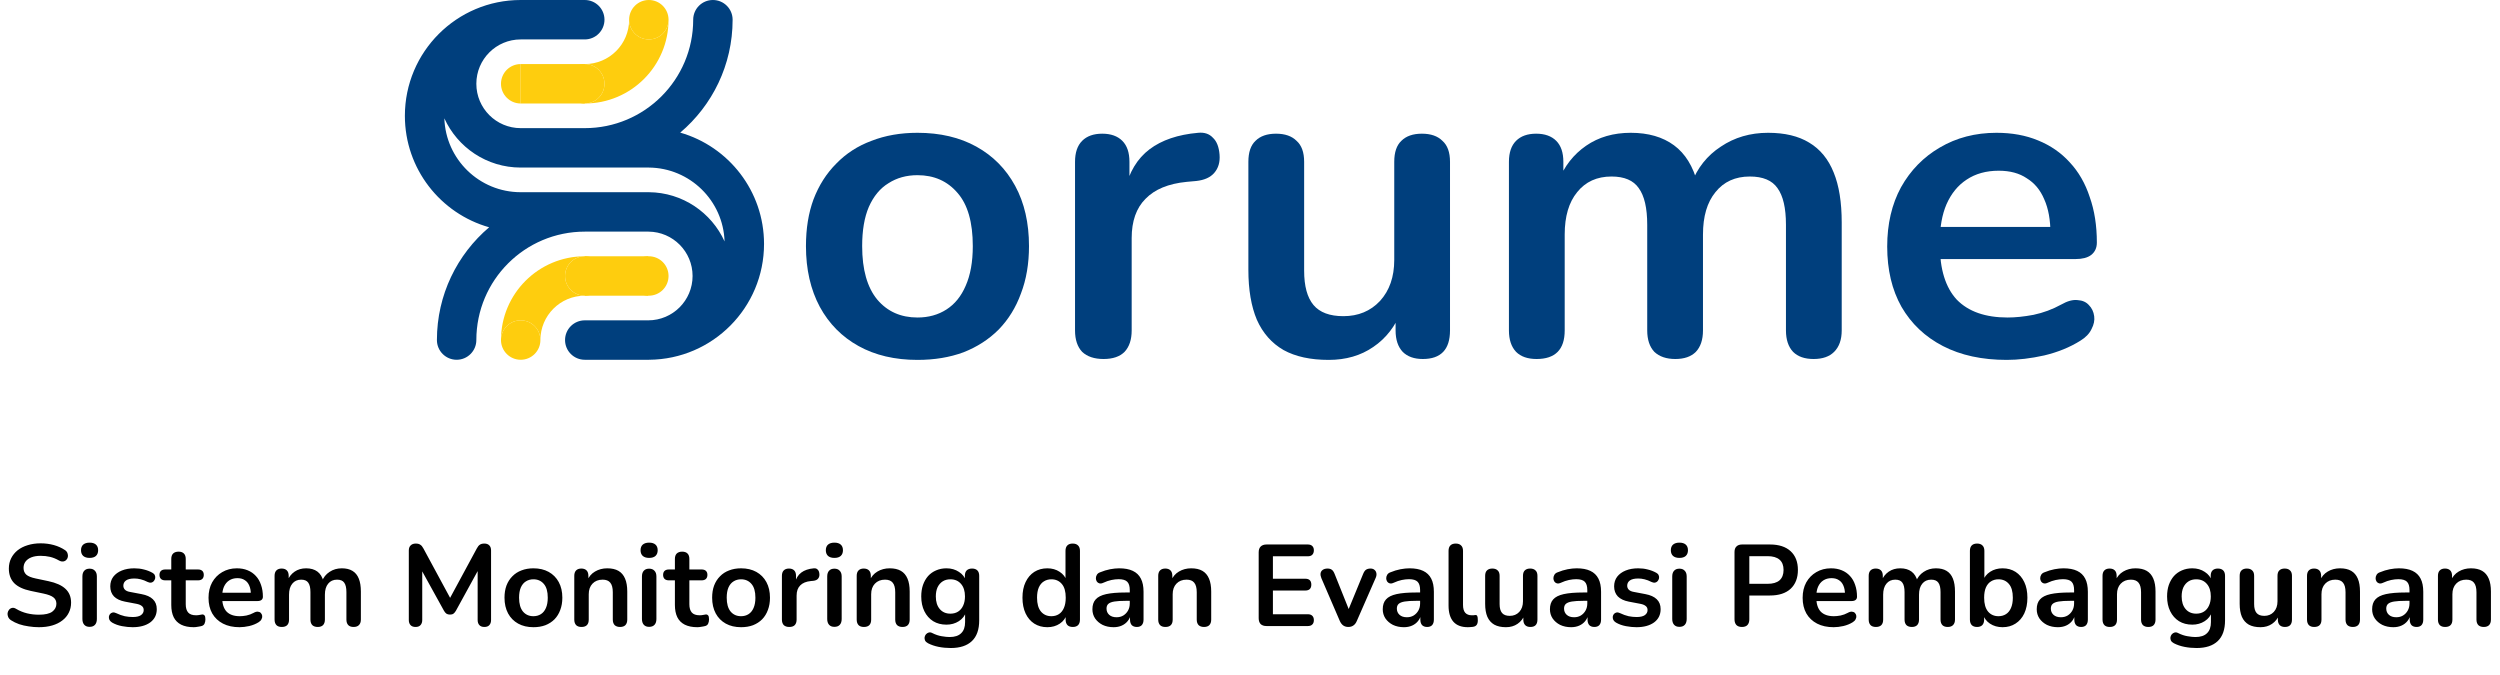
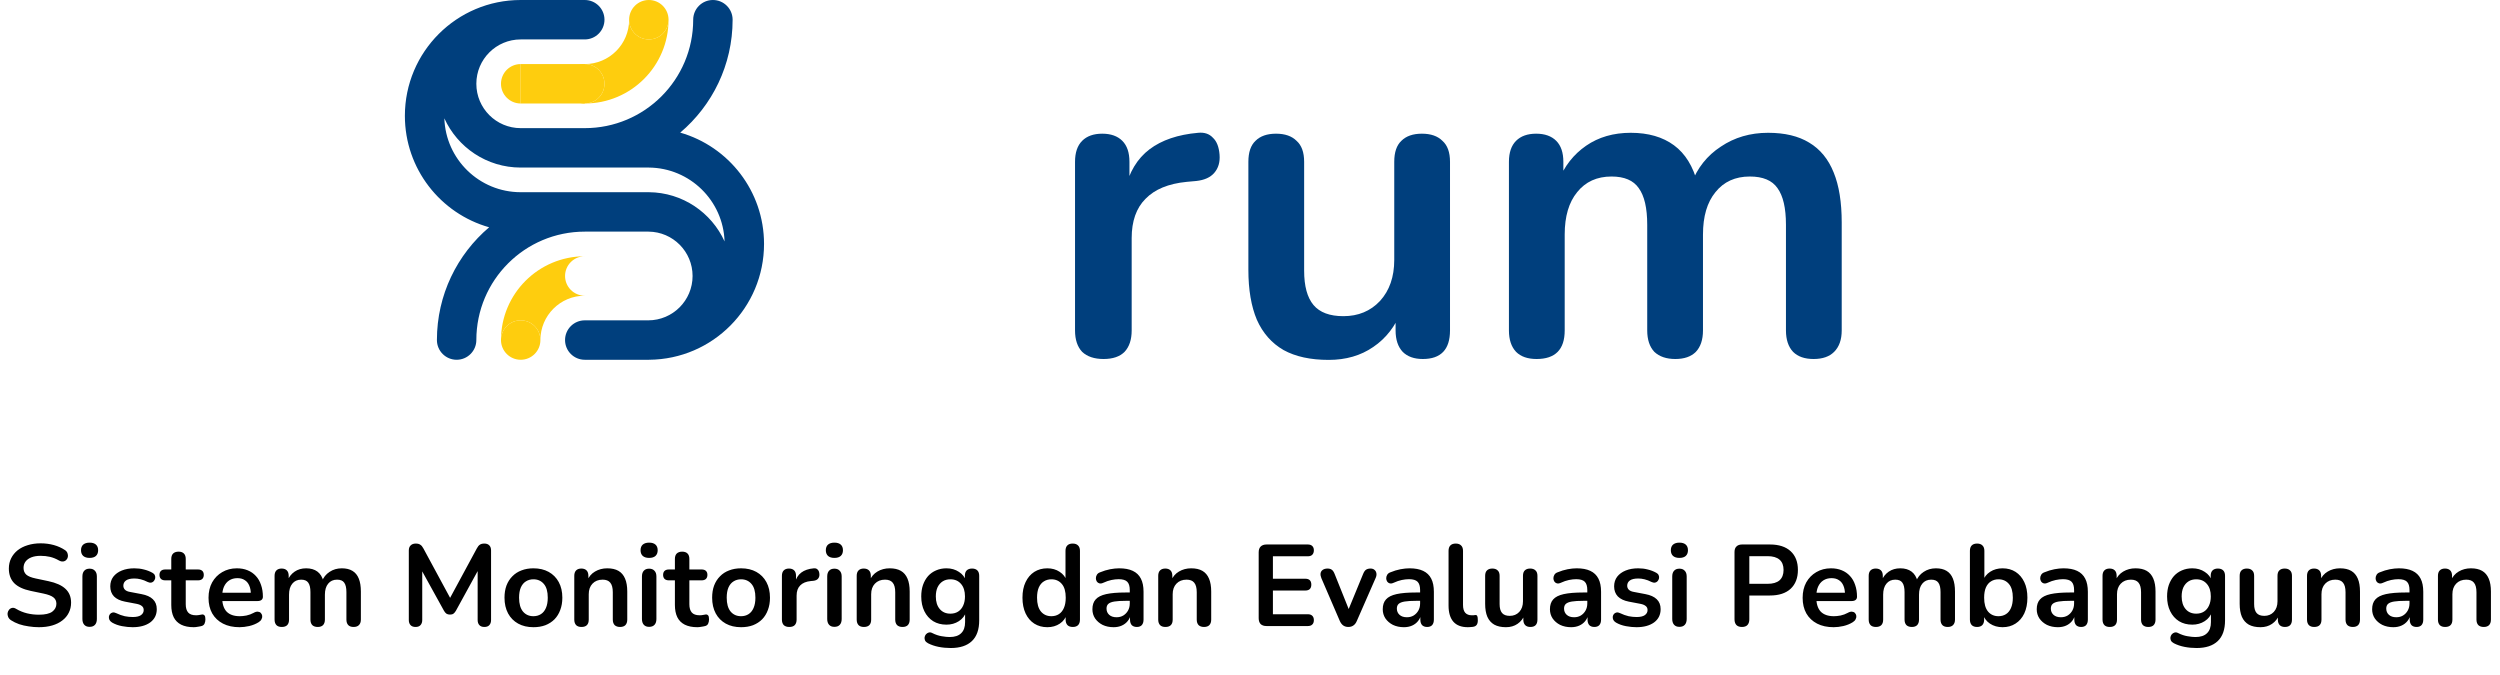
<svg xmlns="http://www.w3.org/2000/svg" width="389" height="105" viewBox="0 0 389 105" fill="none">
  <path d="M6.057 97.592C5.529 97.592 5.001 97.55 4.473 97.466C3.945 97.394 3.447 97.28 2.979 97.124C2.511 96.956 2.091 96.752 1.719 96.512C1.503 96.368 1.353 96.194 1.269 95.99C1.185 95.786 1.155 95.588 1.179 95.396C1.215 95.192 1.293 95.018 1.413 94.874C1.545 94.718 1.707 94.622 1.899 94.586C2.091 94.55 2.301 94.604 2.529 94.748C3.057 95.06 3.615 95.288 4.203 95.432C4.791 95.576 5.409 95.648 6.057 95.648C7.005 95.648 7.695 95.492 8.127 95.18C8.559 94.856 8.775 94.442 8.775 93.938C8.775 93.518 8.619 93.188 8.307 92.948C8.007 92.708 7.485 92.51 6.741 92.354L4.761 91.94C3.621 91.7 2.769 91.298 2.205 90.734C1.653 90.158 1.377 89.402 1.377 88.466C1.377 87.878 1.497 87.344 1.737 86.864C1.977 86.384 2.313 85.97 2.745 85.622C3.189 85.274 3.711 85.01 4.311 84.83C4.923 84.638 5.595 84.542 6.327 84.542C7.047 84.542 7.731 84.632 8.379 84.812C9.027 84.992 9.609 85.256 10.125 85.604C10.317 85.736 10.443 85.898 10.503 86.09C10.575 86.282 10.593 86.474 10.557 86.666C10.521 86.846 10.437 87.002 10.305 87.134C10.173 87.266 10.005 87.344 9.801 87.368C9.609 87.392 9.387 87.332 9.135 87.188C8.691 86.936 8.241 86.756 7.785 86.648C7.329 86.54 6.837 86.486 6.309 86.486C5.757 86.486 5.283 86.564 4.887 86.72C4.491 86.876 4.185 87.098 3.969 87.386C3.765 87.662 3.663 87.992 3.663 88.376C3.663 88.808 3.807 89.156 4.095 89.42C4.383 89.672 4.875 89.87 5.571 90.014L7.533 90.428C8.721 90.68 9.603 91.076 10.179 91.616C10.767 92.156 11.061 92.876 11.061 93.776C11.061 94.352 10.941 94.874 10.701 95.342C10.473 95.81 10.137 96.212 9.693 96.548C9.261 96.884 8.739 97.142 8.127 97.322C7.515 97.502 6.825 97.592 6.057 97.592ZM13.938 97.538C13.578 97.538 13.302 97.43 13.11 97.214C12.918 96.998 12.822 96.698 12.822 96.314V89.708C12.822 89.312 12.918 89.012 13.11 88.808C13.302 88.592 13.578 88.484 13.938 88.484C14.298 88.484 14.574 88.592 14.766 88.808C14.97 89.012 15.072 89.312 15.072 89.708V96.314C15.072 96.698 14.976 96.998 14.784 97.214C14.592 97.43 14.31 97.538 13.938 97.538ZM13.938 86.81C13.518 86.81 13.188 86.708 12.948 86.504C12.72 86.288 12.606 85.994 12.606 85.622C12.606 85.238 12.72 84.944 12.948 84.74C13.188 84.536 13.518 84.434 13.938 84.434C14.37 84.434 14.7 84.536 14.928 84.74C15.156 84.944 15.27 85.238 15.27 85.622C15.27 85.994 15.156 86.288 14.928 86.504C14.7 86.708 14.37 86.81 13.938 86.81ZM20.632 97.592C20.116 97.592 19.57 97.538 18.994 97.43C18.418 97.322 17.902 97.136 17.446 96.872C17.254 96.752 17.116 96.614 17.032 96.458C16.96 96.29 16.93 96.128 16.942 95.972C16.966 95.804 17.026 95.66 17.122 95.54C17.23 95.42 17.362 95.342 17.518 95.306C17.686 95.27 17.866 95.3 18.058 95.396C18.538 95.624 18.988 95.786 19.408 95.882C19.828 95.966 20.242 96.008 20.65 96.008C21.226 96.008 21.652 95.912 21.928 95.72C22.216 95.516 22.36 95.252 22.36 94.928C22.36 94.652 22.264 94.442 22.072 94.298C21.892 94.142 21.616 94.028 21.244 93.956L19.444 93.614C18.7 93.47 18.13 93.2 17.734 92.804C17.35 92.396 17.158 91.874 17.158 91.238C17.158 90.662 17.314 90.164 17.626 89.744C17.95 89.324 18.394 89 18.958 88.772C19.522 88.544 20.17 88.43 20.902 88.43C21.43 88.43 21.922 88.49 22.378 88.61C22.846 88.718 23.296 88.892 23.728 89.132C23.908 89.228 24.028 89.354 24.088 89.51C24.16 89.666 24.178 89.828 24.142 89.996C24.106 90.152 24.034 90.296 23.926 90.428C23.818 90.548 23.68 90.626 23.512 90.662C23.356 90.686 23.176 90.65 22.972 90.554C22.6 90.362 22.24 90.224 21.892 90.14C21.556 90.056 21.232 90.014 20.92 90.014C20.332 90.014 19.894 90.116 19.606 90.32C19.33 90.524 19.192 90.794 19.192 91.13C19.192 91.382 19.276 91.592 19.444 91.76C19.612 91.928 19.87 92.042 20.218 92.102L22.018 92.444C22.798 92.588 23.386 92.852 23.782 93.236C24.19 93.62 24.394 94.136 24.394 94.784C24.394 95.66 24.052 96.35 23.368 96.854C22.684 97.346 21.772 97.592 20.632 97.592ZM30.143 97.592C29.363 97.592 28.709 97.46 28.181 97.196C27.665 96.932 27.281 96.548 27.029 96.044C26.777 95.528 26.651 94.892 26.651 94.136V90.302H25.715C25.427 90.302 25.205 90.23 25.049 90.086C24.893 89.93 24.815 89.72 24.815 89.456C24.815 89.18 24.893 88.97 25.049 88.826C25.205 88.682 25.427 88.61 25.715 88.61H26.651V86.972C26.651 86.6 26.747 86.318 26.939 86.126C27.143 85.934 27.425 85.838 27.785 85.838C28.145 85.838 28.421 85.934 28.613 86.126C28.805 86.318 28.901 86.6 28.901 86.972V88.61H30.809C31.097 88.61 31.319 88.682 31.475 88.826C31.631 88.97 31.709 89.18 31.709 89.456C31.709 89.72 31.631 89.93 31.475 90.086C31.319 90.23 31.097 90.302 30.809 90.302H28.901V94.01C28.901 94.586 29.027 95.018 29.279 95.306C29.531 95.594 29.939 95.738 30.503 95.738C30.707 95.738 30.887 95.72 31.043 95.684C31.199 95.648 31.337 95.624 31.457 95.612C31.601 95.6 31.721 95.648 31.817 95.756C31.913 95.852 31.961 96.056 31.961 96.368C31.961 96.608 31.919 96.824 31.835 97.016C31.763 97.196 31.625 97.322 31.421 97.394C31.265 97.442 31.061 97.484 30.809 97.52C30.557 97.568 30.335 97.592 30.143 97.592ZM37.27 97.592C36.274 97.592 35.416 97.406 34.696 97.034C33.976 96.662 33.418 96.134 33.022 95.45C32.638 94.766 32.446 93.956 32.446 93.02C32.446 92.108 32.632 91.31 33.004 90.626C33.388 89.942 33.91 89.408 34.57 89.024C35.242 88.628 36.004 88.43 36.856 88.43C37.48 88.43 38.038 88.532 38.53 88.736C39.034 88.94 39.46 89.234 39.808 89.618C40.168 90.002 40.438 90.47 40.618 91.022C40.81 91.562 40.906 92.174 40.906 92.858C40.906 93.074 40.828 93.242 40.672 93.362C40.528 93.47 40.318 93.524 40.042 93.524H34.264V92.228H39.322L39.034 92.498C39.034 91.946 38.95 91.484 38.782 91.112C38.626 90.74 38.392 90.458 38.08 90.266C37.78 90.062 37.402 89.96 36.946 89.96C36.442 89.96 36.01 90.08 35.65 90.32C35.302 90.548 35.032 90.878 34.84 91.31C34.66 91.73 34.57 92.234 34.57 92.822V92.948C34.57 93.932 34.798 94.67 35.254 95.162C35.722 95.642 36.406 95.882 37.306 95.882C37.618 95.882 37.966 95.846 38.35 95.774C38.746 95.69 39.118 95.552 39.466 95.36C39.718 95.216 39.94 95.156 40.132 95.18C40.324 95.192 40.474 95.258 40.582 95.378C40.702 95.498 40.774 95.648 40.798 95.828C40.822 95.996 40.786 96.17 40.69 96.35C40.606 96.53 40.456 96.686 40.24 96.818C39.82 97.082 39.334 97.28 38.782 97.412C38.242 97.532 37.738 97.592 37.27 97.592ZM43.84 97.556C43.48 97.556 43.204 97.46 43.012 97.268C42.82 97.064 42.724 96.776 42.724 96.404V89.6C42.724 89.228 42.82 88.946 43.012 88.754C43.204 88.562 43.474 88.466 43.822 88.466C44.17 88.466 44.44 88.562 44.632 88.754C44.824 88.946 44.92 89.228 44.92 89.6V90.914L44.722 90.374C44.962 89.774 45.334 89.3 45.838 88.952C46.342 88.604 46.942 88.43 47.638 88.43C48.346 88.43 48.928 88.598 49.384 88.934C49.84 89.27 50.158 89.786 50.338 90.482H50.086C50.326 89.846 50.722 89.348 51.274 88.988C51.826 88.616 52.462 88.43 53.182 88.43C53.854 88.43 54.406 88.562 54.838 88.826C55.282 89.09 55.612 89.492 55.828 90.032C56.044 90.56 56.152 91.232 56.152 92.048V96.404C56.152 96.776 56.05 97.064 55.846 97.268C55.654 97.46 55.378 97.556 55.018 97.556C54.658 97.556 54.382 97.46 54.19 97.268C53.998 97.064 53.902 96.776 53.902 96.404V92.138C53.902 91.466 53.788 90.974 53.56 90.662C53.344 90.35 52.972 90.194 52.444 90.194C51.856 90.194 51.394 90.404 51.058 90.824C50.722 91.232 50.554 91.802 50.554 92.534V96.404C50.554 96.776 50.458 97.064 50.266 97.268C50.074 97.46 49.798 97.556 49.438 97.556C49.078 97.556 48.796 97.46 48.592 97.268C48.4 97.064 48.304 96.776 48.304 96.404V92.138C48.304 91.466 48.19 90.974 47.962 90.662C47.746 90.35 47.38 90.194 46.864 90.194C46.276 90.194 45.814 90.404 45.478 90.824C45.142 91.232 44.974 91.802 44.974 92.534V96.404C44.974 97.172 44.596 97.556 43.84 97.556ZM64.656 97.556C64.32 97.556 64.061 97.46 63.882 97.268C63.702 97.076 63.611 96.812 63.611 96.476V85.658C63.611 85.31 63.708 85.046 63.9 84.866C64.091 84.674 64.356 84.578 64.692 84.578C64.992 84.578 65.225 84.638 65.394 84.758C65.573 84.866 65.736 85.058 65.879 85.334L70.326 93.56H69.749L74.195 85.334C74.34 85.058 74.496 84.866 74.663 84.758C74.832 84.638 75.066 84.578 75.365 84.578C75.701 84.578 75.96 84.674 76.139 84.866C76.32 85.046 76.409 85.31 76.409 85.658V96.476C76.409 96.812 76.32 97.076 76.139 97.268C75.972 97.46 75.713 97.556 75.365 97.556C75.029 97.556 74.772 97.46 74.591 97.268C74.412 97.076 74.322 96.812 74.322 96.476V88.142H74.718L70.938 95.036C70.817 95.24 70.692 95.39 70.559 95.486C70.427 95.582 70.248 95.63 70.019 95.63C69.791 95.63 69.606 95.582 69.462 95.486C69.317 95.378 69.192 95.228 69.084 95.036L65.267 88.124H65.7V96.476C65.7 96.812 65.609 97.076 65.43 97.268C65.261 97.46 65.004 97.556 64.656 97.556ZM83 97.592C82.088 97.592 81.296 97.406 80.624 97.034C79.952 96.662 79.43 96.134 79.058 95.45C78.686 94.754 78.5 93.938 78.5 93.002C78.5 92.294 78.602 91.664 78.806 91.112C79.022 90.548 79.328 90.068 79.724 89.672C80.12 89.264 80.594 88.958 81.146 88.754C81.698 88.538 82.316 88.43 83 88.43C83.912 88.43 84.704 88.616 85.376 88.988C86.048 89.36 86.57 89.888 86.942 90.572C87.314 91.256 87.5 92.066 87.5 93.002C87.5 93.71 87.392 94.346 87.176 94.91C86.972 95.474 86.672 95.96 86.276 96.368C85.88 96.764 85.406 97.07 84.854 97.286C84.302 97.49 83.684 97.592 83 97.592ZM83 95.882C83.444 95.882 83.834 95.774 84.17 95.558C84.506 95.342 84.764 95.024 84.944 94.604C85.136 94.172 85.232 93.638 85.232 93.002C85.232 92.042 85.028 91.328 84.62 90.86C84.212 90.38 83.672 90.14 83 90.14C82.556 90.14 82.166 90.248 81.83 90.464C81.494 90.668 81.23 90.986 81.038 91.418C80.858 91.838 80.768 92.366 80.768 93.002C80.768 93.95 80.972 94.67 81.38 95.162C81.788 95.642 82.328 95.882 83 95.882ZM90.474 97.556C90.114 97.556 89.838 97.46 89.645 97.268C89.454 97.064 89.358 96.776 89.358 96.404V89.6C89.358 89.228 89.454 88.946 89.645 88.754C89.838 88.562 90.108 88.466 90.456 88.466C90.803 88.466 91.073 88.562 91.266 88.754C91.457 88.946 91.553 89.228 91.553 89.6V90.824L91.356 90.374C91.62 89.738 92.028 89.258 92.579 88.934C93.144 88.598 93.779 88.43 94.487 88.43C95.195 88.43 95.778 88.562 96.234 88.826C96.689 89.09 97.031 89.492 97.26 90.032C97.487 90.56 97.602 91.232 97.602 92.048V96.404C97.602 96.776 97.505 97.064 97.314 97.268C97.121 97.46 96.846 97.556 96.486 97.556C96.126 97.556 95.844 97.46 95.639 97.268C95.448 97.064 95.352 96.776 95.352 96.404V92.156C95.352 91.472 95.219 90.974 94.956 90.662C94.704 90.35 94.308 90.194 93.767 90.194C93.108 90.194 92.579 90.404 92.183 90.824C91.799 91.232 91.608 91.778 91.608 92.462V96.404C91.608 97.172 91.23 97.556 90.474 97.556ZM101.003 97.538C100.643 97.538 100.367 97.43 100.175 97.214C99.983 96.998 99.887 96.698 99.887 96.314V89.708C99.887 89.312 99.983 89.012 100.175 88.808C100.367 88.592 100.643 88.484 101.003 88.484C101.363 88.484 101.639 88.592 101.831 88.808C102.035 89.012 102.137 89.312 102.137 89.708V96.314C102.137 96.698 102.041 96.998 101.849 97.214C101.657 97.43 101.375 97.538 101.003 97.538ZM101.003 86.81C100.583 86.81 100.253 86.708 100.013 86.504C99.785 86.288 99.671 85.994 99.671 85.622C99.671 85.238 99.785 84.944 100.013 84.74C100.253 84.536 100.583 84.434 101.003 84.434C101.435 84.434 101.765 84.536 101.993 84.74C102.221 84.944 102.335 85.238 102.335 85.622C102.335 85.994 102.221 86.288 101.993 86.504C101.765 86.708 101.435 86.81 101.003 86.81ZM108.507 97.592C107.727 97.592 107.073 97.46 106.545 97.196C106.029 96.932 105.645 96.548 105.393 96.044C105.141 95.528 105.015 94.892 105.015 94.136V90.302H104.079C103.791 90.302 103.569 90.23 103.413 90.086C103.257 89.93 103.179 89.72 103.179 89.456C103.179 89.18 103.257 88.97 103.413 88.826C103.569 88.682 103.791 88.61 104.079 88.61H105.015V86.972C105.015 86.6 105.111 86.318 105.303 86.126C105.507 85.934 105.789 85.838 106.149 85.838C106.509 85.838 106.785 85.934 106.977 86.126C107.169 86.318 107.265 86.6 107.265 86.972V88.61H109.173C109.461 88.61 109.683 88.682 109.839 88.826C109.995 88.97 110.073 89.18 110.073 89.456C110.073 89.72 109.995 89.93 109.839 90.086C109.683 90.23 109.461 90.302 109.173 90.302H107.265V94.01C107.265 94.586 107.391 95.018 107.643 95.306C107.895 95.594 108.303 95.738 108.867 95.738C109.071 95.738 109.251 95.72 109.407 95.684C109.563 95.648 109.701 95.624 109.821 95.612C109.965 95.6 110.085 95.648 110.181 95.756C110.277 95.852 110.325 96.056 110.325 96.368C110.325 96.608 110.283 96.824 110.199 97.016C110.127 97.196 109.989 97.322 109.785 97.394C109.629 97.442 109.425 97.484 109.173 97.52C108.921 97.568 108.699 97.592 108.507 97.592ZM115.309 97.592C114.397 97.592 113.605 97.406 112.933 97.034C112.261 96.662 111.739 96.134 111.367 95.45C110.995 94.754 110.809 93.938 110.809 93.002C110.809 92.294 110.911 91.664 111.115 91.112C111.331 90.548 111.637 90.068 112.033 89.672C112.429 89.264 112.903 88.958 113.455 88.754C114.007 88.538 114.625 88.43 115.309 88.43C116.221 88.43 117.013 88.616 117.685 88.988C118.357 89.36 118.879 89.888 119.251 90.572C119.623 91.256 119.809 92.066 119.809 93.002C119.809 93.71 119.701 94.346 119.485 94.91C119.281 95.474 118.981 95.96 118.585 96.368C118.189 96.764 117.715 97.07 117.163 97.286C116.611 97.49 115.993 97.592 115.309 97.592ZM115.309 95.882C115.753 95.882 116.143 95.774 116.479 95.558C116.815 95.342 117.073 95.024 117.253 94.604C117.445 94.172 117.541 93.638 117.541 93.002C117.541 92.042 117.337 91.328 116.929 90.86C116.521 90.38 115.981 90.14 115.309 90.14C114.865 90.14 114.475 90.248 114.139 90.464C113.803 90.668 113.539 90.986 113.347 91.418C113.167 91.838 113.077 92.366 113.077 93.002C113.077 93.95 113.281 94.67 113.689 95.162C114.097 95.642 114.637 95.882 115.309 95.882ZM122.818 97.556C122.446 97.556 122.158 97.46 121.954 97.268C121.762 97.064 121.666 96.776 121.666 96.404V89.6C121.666 89.228 121.762 88.946 121.954 88.754C122.146 88.562 122.416 88.466 122.764 88.466C123.112 88.466 123.382 88.562 123.574 88.754C123.766 88.946 123.862 89.228 123.862 89.6V90.734H123.682C123.85 90.014 124.18 89.468 124.672 89.096C125.164 88.724 125.818 88.502 126.634 88.43C126.886 88.406 127.084 88.472 127.228 88.628C127.384 88.772 127.474 89 127.498 89.312C127.522 89.612 127.45 89.858 127.282 90.05C127.126 90.23 126.886 90.338 126.562 90.374L126.166 90.41C125.434 90.482 124.882 90.71 124.51 91.094C124.138 91.466 123.952 91.994 123.952 92.678V96.404C123.952 96.776 123.856 97.064 123.664 97.268C123.472 97.46 123.19 97.556 122.818 97.556ZM129.831 97.538C129.471 97.538 129.195 97.43 129.003 97.214C128.811 96.998 128.715 96.698 128.715 96.314V89.708C128.715 89.312 128.811 89.012 129.003 88.808C129.195 88.592 129.471 88.484 129.831 88.484C130.191 88.484 130.467 88.592 130.659 88.808C130.863 89.012 130.965 89.312 130.965 89.708V96.314C130.965 96.698 130.869 96.998 130.677 97.214C130.485 97.43 130.203 97.538 129.831 97.538ZM129.831 86.81C129.411 86.81 129.081 86.708 128.841 86.504C128.613 86.288 128.499 85.994 128.499 85.622C128.499 85.238 128.613 84.944 128.841 84.74C129.081 84.536 129.411 84.434 129.831 84.434C130.263 84.434 130.593 84.536 130.821 84.74C131.049 84.944 131.163 85.238 131.163 85.622C131.163 85.994 131.049 86.288 130.821 86.504C130.593 86.708 130.263 86.81 129.831 86.81ZM134.419 97.556C134.059 97.556 133.783 97.46 133.591 97.268C133.399 97.064 133.303 96.776 133.303 96.404V89.6C133.303 89.228 133.399 88.946 133.591 88.754C133.783 88.562 134.053 88.466 134.401 88.466C134.749 88.466 135.019 88.562 135.211 88.754C135.403 88.946 135.499 89.228 135.499 89.6V90.824L135.301 90.374C135.565 89.738 135.973 89.258 136.525 88.934C137.089 88.598 137.725 88.43 138.433 88.43C139.141 88.43 139.723 88.562 140.179 88.826C140.635 89.09 140.977 89.492 141.205 90.032C141.433 90.56 141.547 91.232 141.547 92.048V96.404C141.547 96.776 141.451 97.064 141.259 97.268C141.067 97.46 140.791 97.556 140.431 97.556C140.071 97.556 139.789 97.46 139.585 97.268C139.393 97.064 139.297 96.776 139.297 96.404V92.156C139.297 91.472 139.165 90.974 138.901 90.662C138.649 90.35 138.253 90.194 137.713 90.194C137.053 90.194 136.525 90.404 136.129 90.824C135.745 91.232 135.553 91.778 135.553 92.462V96.404C135.553 97.172 135.175 97.556 134.419 97.556ZM147.936 100.832C147.288 100.832 146.658 100.772 146.046 100.652C145.446 100.532 144.9 100.346 144.408 100.094C144.18 99.974 144.024 99.83 143.94 99.662C143.868 99.494 143.844 99.32 143.868 99.14C143.904 98.972 143.976 98.822 144.084 98.69C144.204 98.558 144.348 98.468 144.516 98.42C144.684 98.372 144.858 98.396 145.038 98.492C145.566 98.756 146.064 98.924 146.532 98.996C147.012 99.08 147.42 99.122 147.756 99.122C148.56 99.122 149.16 98.924 149.556 98.528C149.964 98.144 150.168 97.568 150.168 96.8V95.18H150.33C150.15 95.792 149.772 96.284 149.196 96.656C148.632 97.016 147.99 97.196 147.27 97.196C146.478 97.196 145.788 97.016 145.2 96.656C144.612 96.284 144.156 95.768 143.832 95.108C143.508 94.448 143.346 93.68 143.346 92.804C143.346 92.144 143.436 91.55 143.616 91.022C143.808 90.482 144.072 90.02 144.408 89.636C144.756 89.252 145.17 88.958 145.65 88.754C146.142 88.538 146.682 88.43 147.27 88.43C148.014 88.43 148.662 88.616 149.214 88.988C149.778 89.348 150.144 89.828 150.312 90.428L150.132 90.878V89.6C150.132 89.228 150.228 88.946 150.42 88.754C150.624 88.562 150.9 88.466 151.248 88.466C151.608 88.466 151.884 88.562 152.076 88.754C152.268 88.946 152.364 89.228 152.364 89.6V96.53C152.364 97.958 151.986 99.032 151.23 99.752C150.474 100.472 149.376 100.832 147.936 100.832ZM147.882 95.486C148.35 95.486 148.752 95.378 149.088 95.162C149.424 94.946 149.682 94.64 149.862 94.244C150.054 93.836 150.15 93.356 150.15 92.804C150.15 91.976 149.946 91.328 149.538 90.86C149.13 90.38 148.578 90.14 147.882 90.14C147.414 90.14 147.012 90.248 146.676 90.464C146.34 90.68 146.076 90.986 145.884 91.382C145.704 91.778 145.614 92.252 145.614 92.804C145.614 93.632 145.818 94.286 146.226 94.766C146.634 95.246 147.186 95.486 147.882 95.486ZM162.966 97.592C162.198 97.592 161.52 97.406 160.932 97.034C160.356 96.662 159.906 96.134 159.582 95.45C159.258 94.754 159.096 93.938 159.096 93.002C159.096 92.054 159.258 91.244 159.582 90.572C159.906 89.888 160.356 89.36 160.932 88.988C161.52 88.616 162.198 88.43 162.966 88.43C163.698 88.43 164.334 88.61 164.874 88.97C165.426 89.33 165.798 89.804 165.99 90.392H165.792V85.712C165.792 85.34 165.888 85.058 166.08 84.866C166.272 84.674 166.548 84.578 166.908 84.578C167.268 84.578 167.544 84.674 167.736 84.866C167.94 85.058 168.042 85.34 168.042 85.712V96.404C168.042 96.776 167.946 97.064 167.754 97.268C167.562 97.46 167.286 97.556 166.926 97.556C166.566 97.556 166.29 97.46 166.098 97.268C165.906 97.064 165.81 96.776 165.81 96.404V95L166.008 95.54C165.828 96.164 165.462 96.662 164.91 97.034C164.358 97.406 163.71 97.592 162.966 97.592ZM163.596 95.882C164.04 95.882 164.43 95.774 164.766 95.558C165.102 95.342 165.36 95.024 165.54 94.604C165.732 94.172 165.828 93.638 165.828 93.002C165.828 92.042 165.624 91.328 165.216 90.86C164.808 90.38 164.268 90.14 163.596 90.14C163.152 90.14 162.762 90.248 162.426 90.464C162.09 90.668 161.826 90.986 161.634 91.418C161.454 91.838 161.364 92.366 161.364 93.002C161.364 93.95 161.568 94.67 161.976 95.162C162.384 95.642 162.924 95.882 163.596 95.882ZM173.273 97.592C172.637 97.592 172.067 97.472 171.563 97.232C171.071 96.98 170.681 96.644 170.393 96.224C170.117 95.804 169.979 95.33 169.979 94.802C169.979 94.154 170.147 93.644 170.483 93.272C170.819 92.888 171.365 92.612 172.121 92.444C172.877 92.276 173.891 92.192 175.163 92.192H176.063V93.488H175.181C174.437 93.488 173.843 93.524 173.399 93.596C172.955 93.668 172.637 93.794 172.445 93.974C172.265 94.142 172.175 94.382 172.175 94.694C172.175 95.09 172.313 95.414 172.589 95.666C172.865 95.918 173.249 96.044 173.741 96.044C174.137 96.044 174.485 95.954 174.785 95.774C175.097 95.582 175.343 95.324 175.523 95C175.703 94.676 175.793 94.304 175.793 93.884V91.814C175.793 91.214 175.661 90.782 175.397 90.518C175.133 90.254 174.689 90.122 174.065 90.122C173.717 90.122 173.339 90.164 172.931 90.248C172.535 90.332 172.115 90.476 171.671 90.68C171.443 90.788 171.239 90.818 171.059 90.77C170.891 90.722 170.759 90.626 170.663 90.482C170.567 90.326 170.519 90.158 170.519 89.978C170.519 89.798 170.567 89.624 170.663 89.456C170.759 89.276 170.921 89.144 171.149 89.06C171.701 88.832 172.229 88.67 172.733 88.574C173.249 88.478 173.717 88.43 174.137 88.43C175.001 88.43 175.709 88.562 176.261 88.826C176.825 89.09 177.245 89.492 177.521 90.032C177.797 90.56 177.935 91.244 177.935 92.084V96.404C177.935 96.776 177.845 97.064 177.665 97.268C177.485 97.46 177.227 97.556 176.891 97.556C176.555 97.556 176.291 97.46 176.099 97.268C175.919 97.064 175.829 96.776 175.829 96.404V95.54H175.973C175.889 95.96 175.721 96.326 175.469 96.638C175.229 96.938 174.923 97.172 174.551 97.34C174.179 97.508 173.753 97.592 173.273 97.592ZM181.335 97.556C180.975 97.556 180.699 97.46 180.507 97.268C180.315 97.064 180.219 96.776 180.219 96.404V89.6C180.219 89.228 180.315 88.946 180.507 88.754C180.699 88.562 180.969 88.466 181.317 88.466C181.665 88.466 181.935 88.562 182.127 88.754C182.319 88.946 182.415 89.228 182.415 89.6V90.824L182.217 90.374C182.481 89.738 182.889 89.258 183.441 88.934C184.005 88.598 184.641 88.43 185.349 88.43C186.057 88.43 186.639 88.562 187.095 88.826C187.551 89.09 187.893 89.492 188.121 90.032C188.349 90.56 188.463 91.232 188.463 92.048V96.404C188.463 96.776 188.367 97.064 188.175 97.268C187.983 97.46 187.707 97.556 187.347 97.556C186.987 97.556 186.705 97.46 186.501 97.268C186.309 97.064 186.213 96.776 186.213 96.404V92.156C186.213 91.472 186.081 90.974 185.817 90.662C185.565 90.35 185.169 90.194 184.629 90.194C183.969 90.194 183.441 90.404 183.045 90.824C182.661 91.232 182.469 91.778 182.469 92.462V96.404C182.469 97.172 182.091 97.556 181.335 97.556ZM197.075 97.412C196.679 97.412 196.373 97.31 196.157 97.106C195.953 96.89 195.851 96.584 195.851 96.188V85.946C195.851 85.55 195.953 85.25 196.157 85.046C196.373 84.83 196.679 84.722 197.075 84.722H203.501C203.801 84.722 204.029 84.8 204.185 84.956C204.353 85.112 204.437 85.334 204.437 85.622C204.437 85.922 204.353 86.156 204.185 86.324C204.029 86.48 203.801 86.558 203.501 86.558H198.065V90.05H203.105C203.417 90.05 203.651 90.128 203.807 90.284C203.963 90.44 204.041 90.668 204.041 90.968C204.041 91.268 203.963 91.496 203.807 91.652C203.651 91.808 203.417 91.886 203.105 91.886H198.065V95.576H203.501C203.801 95.576 204.029 95.654 204.185 95.81C204.353 95.966 204.437 96.194 204.437 96.494C204.437 96.794 204.353 97.022 204.185 97.178C204.029 97.334 203.801 97.412 203.501 97.412H197.075ZM209.798 97.556C209.498 97.556 209.234 97.478 209.006 97.322C208.79 97.166 208.61 96.926 208.466 96.602L205.604 89.96C205.496 89.696 205.454 89.45 205.478 89.222C205.514 88.994 205.622 88.814 205.802 88.682C205.994 88.538 206.252 88.466 206.576 88.466C206.852 88.466 207.074 88.532 207.242 88.664C207.41 88.784 207.56 89.018 207.692 89.366L210.122 95.432H209.582L212.084 89.348C212.216 89.012 212.366 88.784 212.534 88.664C212.714 88.532 212.954 88.466 213.254 88.466C213.518 88.466 213.728 88.538 213.884 88.682C214.04 88.814 214.136 88.994 214.172 89.222C214.208 89.438 214.166 89.678 214.046 89.942L211.13 96.602C210.998 96.926 210.818 97.166 210.59 97.322C210.374 97.478 210.11 97.556 209.798 97.556ZM218.449 97.592C217.813 97.592 217.243 97.472 216.739 97.232C216.247 96.98 215.857 96.644 215.569 96.224C215.293 95.804 215.155 95.33 215.155 94.802C215.155 94.154 215.323 93.644 215.659 93.272C215.995 92.888 216.541 92.612 217.297 92.444C218.053 92.276 219.067 92.192 220.339 92.192H221.239V93.488H220.357C219.613 93.488 219.019 93.524 218.575 93.596C218.131 93.668 217.813 93.794 217.621 93.974C217.441 94.142 217.351 94.382 217.351 94.694C217.351 95.09 217.489 95.414 217.765 95.666C218.041 95.918 218.425 96.044 218.917 96.044C219.313 96.044 219.661 95.954 219.961 95.774C220.273 95.582 220.519 95.324 220.699 95C220.879 94.676 220.969 94.304 220.969 93.884V91.814C220.969 91.214 220.837 90.782 220.573 90.518C220.309 90.254 219.865 90.122 219.241 90.122C218.893 90.122 218.515 90.164 218.107 90.248C217.711 90.332 217.291 90.476 216.847 90.68C216.619 90.788 216.415 90.818 216.235 90.77C216.067 90.722 215.935 90.626 215.839 90.482C215.743 90.326 215.695 90.158 215.695 89.978C215.695 89.798 215.743 89.624 215.839 89.456C215.935 89.276 216.097 89.144 216.325 89.06C216.877 88.832 217.405 88.67 217.909 88.574C218.425 88.478 218.893 88.43 219.313 88.43C220.177 88.43 220.885 88.562 221.437 88.826C222.001 89.09 222.421 89.492 222.697 90.032C222.973 90.56 223.111 91.244 223.111 92.084V96.404C223.111 96.776 223.021 97.064 222.841 97.268C222.661 97.46 222.403 97.556 222.067 97.556C221.731 97.556 221.467 97.46 221.275 97.268C221.095 97.064 221.005 96.776 221.005 96.404V95.54H221.149C221.065 95.96 220.897 96.326 220.645 96.638C220.405 96.938 220.099 97.172 219.727 97.34C219.355 97.508 218.929 97.592 218.449 97.592ZM228.401 97.592C227.405 97.592 226.655 97.31 226.151 96.746C225.647 96.17 225.395 95.33 225.395 94.226V85.712C225.395 85.34 225.491 85.058 225.683 84.866C225.875 84.674 226.151 84.578 226.511 84.578C226.871 84.578 227.147 84.674 227.339 84.866C227.543 85.058 227.645 85.34 227.645 85.712V94.118C227.645 94.67 227.759 95.078 227.987 95.342C228.227 95.606 228.563 95.738 228.995 95.738C229.091 95.738 229.181 95.738 229.265 95.738C229.349 95.726 229.433 95.714 229.517 95.702C229.685 95.678 229.799 95.726 229.859 95.846C229.919 95.954 229.949 96.182 229.949 96.53C229.949 96.83 229.889 97.064 229.769 97.232C229.649 97.4 229.451 97.502 229.175 97.538C229.055 97.55 228.929 97.562 228.797 97.574C228.665 97.586 228.533 97.592 228.401 97.592ZM234.329 97.592C233.597 97.592 232.991 97.46 232.511 97.196C232.031 96.92 231.671 96.512 231.431 95.972C231.203 95.432 231.089 94.76 231.089 93.956V89.6C231.089 89.216 231.185 88.934 231.377 88.754C231.569 88.562 231.845 88.466 232.205 88.466C232.565 88.466 232.841 88.562 233.033 88.754C233.237 88.934 233.339 89.216 233.339 89.6V93.992C233.339 94.616 233.465 95.078 233.717 95.378C233.969 95.678 234.371 95.828 234.923 95.828C235.523 95.828 236.015 95.624 236.399 95.216C236.783 94.796 236.975 94.244 236.975 93.56V89.6C236.975 89.216 237.071 88.934 237.263 88.754C237.455 88.562 237.731 88.466 238.091 88.466C238.451 88.466 238.727 88.562 238.919 88.754C239.123 88.934 239.225 89.216 239.225 89.6V96.404C239.225 97.172 238.859 97.556 238.127 97.556C237.779 97.556 237.509 97.46 237.317 97.268C237.125 97.064 237.029 96.776 237.029 96.404V95.036L237.281 95.576C237.029 96.224 236.645 96.722 236.129 97.07C235.625 97.418 235.025 97.592 234.329 97.592ZM244.464 97.592C243.828 97.592 243.258 97.472 242.754 97.232C242.262 96.98 241.872 96.644 241.584 96.224C241.308 95.804 241.17 95.33 241.17 94.802C241.17 94.154 241.338 93.644 241.674 93.272C242.01 92.888 242.556 92.612 243.312 92.444C244.068 92.276 245.082 92.192 246.354 92.192H247.254V93.488H246.372C245.628 93.488 245.034 93.524 244.59 93.596C244.146 93.668 243.828 93.794 243.636 93.974C243.456 94.142 243.366 94.382 243.366 94.694C243.366 95.09 243.504 95.414 243.78 95.666C244.056 95.918 244.44 96.044 244.932 96.044C245.328 96.044 245.676 95.954 245.976 95.774C246.288 95.582 246.534 95.324 246.714 95C246.894 94.676 246.984 94.304 246.984 93.884V91.814C246.984 91.214 246.852 90.782 246.588 90.518C246.324 90.254 245.88 90.122 245.256 90.122C244.908 90.122 244.53 90.164 244.122 90.248C243.726 90.332 243.306 90.476 242.862 90.68C242.634 90.788 242.43 90.818 242.25 90.77C242.082 90.722 241.95 90.626 241.854 90.482C241.758 90.326 241.71 90.158 241.71 89.978C241.71 89.798 241.758 89.624 241.854 89.456C241.95 89.276 242.112 89.144 242.34 89.06C242.892 88.832 243.42 88.67 243.924 88.574C244.44 88.478 244.908 88.43 245.328 88.43C246.192 88.43 246.9 88.562 247.452 88.826C248.016 89.09 248.436 89.492 248.712 90.032C248.988 90.56 249.126 91.244 249.126 92.084V96.404C249.126 96.776 249.036 97.064 248.856 97.268C248.676 97.46 248.418 97.556 248.082 97.556C247.746 97.556 247.482 97.46 247.29 97.268C247.11 97.064 247.02 96.776 247.02 96.404V95.54H247.164C247.08 95.96 246.912 96.326 246.66 96.638C246.42 96.938 246.114 97.172 245.742 97.34C245.37 97.508 244.944 97.592 244.464 97.592ZM254.632 97.592C254.116 97.592 253.57 97.538 252.994 97.43C252.418 97.322 251.902 97.136 251.446 96.872C251.254 96.752 251.116 96.614 251.032 96.458C250.96 96.29 250.93 96.128 250.942 95.972C250.966 95.804 251.026 95.66 251.122 95.54C251.23 95.42 251.362 95.342 251.518 95.306C251.686 95.27 251.866 95.3 252.058 95.396C252.538 95.624 252.988 95.786 253.408 95.882C253.828 95.966 254.242 96.008 254.65 96.008C255.226 96.008 255.652 95.912 255.928 95.72C256.216 95.516 256.36 95.252 256.36 94.928C256.36 94.652 256.264 94.442 256.072 94.298C255.892 94.142 255.616 94.028 255.244 93.956L253.444 93.614C252.7 93.47 252.13 93.2 251.734 92.804C251.35 92.396 251.158 91.874 251.158 91.238C251.158 90.662 251.314 90.164 251.626 89.744C251.95 89.324 252.394 89 252.958 88.772C253.522 88.544 254.17 88.43 254.902 88.43C255.43 88.43 255.922 88.49 256.378 88.61C256.846 88.718 257.296 88.892 257.728 89.132C257.908 89.228 258.028 89.354 258.088 89.51C258.16 89.666 258.178 89.828 258.142 89.996C258.106 90.152 258.034 90.296 257.926 90.428C257.818 90.548 257.68 90.626 257.512 90.662C257.356 90.686 257.176 90.65 256.972 90.554C256.6 90.362 256.24 90.224 255.892 90.14C255.556 90.056 255.232 90.014 254.92 90.014C254.332 90.014 253.894 90.116 253.606 90.32C253.33 90.524 253.192 90.794 253.192 91.13C253.192 91.382 253.276 91.592 253.444 91.76C253.612 91.928 253.87 92.042 254.218 92.102L256.018 92.444C256.798 92.588 257.386 92.852 257.782 93.236C258.19 93.62 258.394 94.136 258.394 94.784C258.394 95.66 258.052 96.35 257.368 96.854C256.684 97.346 255.772 97.592 254.632 97.592ZM261.315 97.538C260.955 97.538 260.679 97.43 260.487 97.214C260.295 96.998 260.199 96.698 260.199 96.314V89.708C260.199 89.312 260.295 89.012 260.487 88.808C260.679 88.592 260.955 88.484 261.315 88.484C261.675 88.484 261.951 88.592 262.143 88.808C262.347 89.012 262.449 89.312 262.449 89.708V96.314C262.449 96.698 262.353 96.998 262.161 97.214C261.969 97.43 261.687 97.538 261.315 97.538ZM261.315 86.81C260.895 86.81 260.565 86.708 260.325 86.504C260.097 86.288 259.983 85.994 259.983 85.622C259.983 85.238 260.097 84.944 260.325 84.74C260.565 84.536 260.895 84.434 261.315 84.434C261.747 84.434 262.077 84.536 262.305 84.74C262.533 84.944 262.647 85.238 262.647 85.622C262.647 85.994 262.533 86.288 262.305 86.504C262.077 86.708 261.747 86.81 261.315 86.81ZM271.042 97.556C270.67 97.556 270.382 97.454 270.178 97.25C269.986 97.034 269.89 96.74 269.89 96.368V85.892C269.89 85.508 269.992 85.22 270.196 85.028C270.4 84.824 270.688 84.722 271.06 84.722H275.398C276.79 84.722 277.864 85.07 278.62 85.766C279.376 86.462 279.754 87.434 279.754 88.682C279.754 89.93 279.376 90.908 278.62 91.616C277.864 92.312 276.79 92.66 275.398 92.66H272.194V96.368C272.194 96.74 272.098 97.034 271.906 97.25C271.714 97.454 271.426 97.556 271.042 97.556ZM272.194 90.842H275.038C275.854 90.842 276.472 90.662 276.892 90.302C277.312 89.93 277.522 89.39 277.522 88.682C277.522 87.974 277.312 87.44 276.892 87.08C276.472 86.72 275.854 86.54 275.038 86.54H272.194V90.842ZM285.315 97.592C284.319 97.592 283.461 97.406 282.741 97.034C282.021 96.662 281.463 96.134 281.067 95.45C280.683 94.766 280.491 93.956 280.491 93.02C280.491 92.108 280.677 91.31 281.049 90.626C281.433 89.942 281.955 89.408 282.615 89.024C283.287 88.628 284.049 88.43 284.901 88.43C285.525 88.43 286.083 88.532 286.575 88.736C287.079 88.94 287.505 89.234 287.853 89.618C288.213 90.002 288.483 90.47 288.663 91.022C288.855 91.562 288.951 92.174 288.951 92.858C288.951 93.074 288.873 93.242 288.717 93.362C288.573 93.47 288.363 93.524 288.087 93.524H282.309V92.228H287.367L287.079 92.498C287.079 91.946 286.995 91.484 286.827 91.112C286.671 90.74 286.437 90.458 286.125 90.266C285.825 90.062 285.447 89.96 284.991 89.96C284.487 89.96 284.055 90.08 283.695 90.32C283.347 90.548 283.077 90.878 282.885 91.31C282.705 91.73 282.615 92.234 282.615 92.822V92.948C282.615 93.932 282.843 94.67 283.299 95.162C283.767 95.642 284.451 95.882 285.351 95.882C285.663 95.882 286.011 95.846 286.395 95.774C286.791 95.69 287.163 95.552 287.511 95.36C287.763 95.216 287.985 95.156 288.177 95.18C288.369 95.192 288.519 95.258 288.627 95.378C288.747 95.498 288.819 95.648 288.843 95.828C288.867 95.996 288.831 96.17 288.735 96.35C288.651 96.53 288.501 96.686 288.285 96.818C287.865 97.082 287.379 97.28 286.827 97.412C286.287 97.532 285.783 97.592 285.315 97.592ZM291.885 97.556C291.525 97.556 291.249 97.46 291.057 97.268C290.865 97.064 290.769 96.776 290.769 96.404V89.6C290.769 89.228 290.865 88.946 291.057 88.754C291.249 88.562 291.519 88.466 291.867 88.466C292.215 88.466 292.485 88.562 292.677 88.754C292.869 88.946 292.965 89.228 292.965 89.6V90.914L292.767 90.374C293.007 89.774 293.379 89.3 293.883 88.952C294.387 88.604 294.987 88.43 295.683 88.43C296.391 88.43 296.973 88.598 297.429 88.934C297.885 89.27 298.203 89.786 298.383 90.482H298.131C298.371 89.846 298.767 89.348 299.319 88.988C299.871 88.616 300.507 88.43 301.227 88.43C301.899 88.43 302.451 88.562 302.883 88.826C303.327 89.09 303.657 89.492 303.873 90.032C304.089 90.56 304.197 91.232 304.197 92.048V96.404C304.197 96.776 304.095 97.064 303.891 97.268C303.699 97.46 303.423 97.556 303.063 97.556C302.703 97.556 302.427 97.46 302.235 97.268C302.043 97.064 301.947 96.776 301.947 96.404V92.138C301.947 91.466 301.833 90.974 301.605 90.662C301.389 90.35 301.017 90.194 300.489 90.194C299.901 90.194 299.439 90.404 299.103 90.824C298.767 91.232 298.599 91.802 298.599 92.534V96.404C298.599 96.776 298.503 97.064 298.311 97.268C298.119 97.46 297.843 97.556 297.483 97.556C297.123 97.556 296.841 97.46 296.637 97.268C296.445 97.064 296.349 96.776 296.349 96.404V92.138C296.349 91.466 296.235 90.974 296.007 90.662C295.791 90.35 295.425 90.194 294.909 90.194C294.321 90.194 293.859 90.404 293.523 90.824C293.187 91.232 293.019 91.802 293.019 92.534V96.404C293.019 97.172 292.641 97.556 291.885 97.556ZM311.594 97.592C310.85 97.592 310.196 97.406 309.632 97.034C309.08 96.662 308.714 96.164 308.534 95.54L308.732 95.09V96.404C308.732 96.776 308.636 97.064 308.444 97.268C308.252 97.46 307.982 97.556 307.634 97.556C307.274 97.556 306.998 97.46 306.806 97.268C306.614 97.064 306.518 96.776 306.518 96.404V85.712C306.518 85.34 306.614 85.058 306.806 84.866C306.998 84.674 307.274 84.578 307.634 84.578C307.994 84.578 308.27 84.674 308.462 84.866C308.666 85.058 308.768 85.34 308.768 85.712V90.392H308.552C308.744 89.804 309.116 89.33 309.668 88.97C310.22 88.61 310.862 88.43 311.594 88.43C312.374 88.43 313.052 88.616 313.628 88.988C314.204 89.36 314.654 89.888 314.978 90.572C315.302 91.244 315.464 92.054 315.464 93.002C315.464 93.938 315.302 94.754 314.978 95.45C314.654 96.134 314.198 96.662 313.61 97.034C313.034 97.406 312.362 97.592 311.594 97.592ZM310.964 95.882C311.408 95.882 311.798 95.774 312.134 95.558C312.47 95.342 312.728 95.024 312.908 94.604C313.1 94.172 313.196 93.638 313.196 93.002C313.196 92.042 312.992 91.328 312.584 90.86C312.176 90.38 311.636 90.14 310.964 90.14C310.52 90.14 310.13 90.248 309.794 90.464C309.458 90.668 309.194 90.986 309.002 91.418C308.822 91.838 308.732 92.366 308.732 93.002C308.732 93.95 308.936 94.67 309.344 95.162C309.752 95.642 310.292 95.882 310.964 95.882ZM320.209 97.592C319.573 97.592 319.003 97.472 318.499 97.232C318.007 96.98 317.617 96.644 317.329 96.224C317.053 95.804 316.915 95.33 316.915 94.802C316.915 94.154 317.083 93.644 317.419 93.272C317.755 92.888 318.301 92.612 319.057 92.444C319.813 92.276 320.827 92.192 322.099 92.192H322.999V93.488H322.117C321.373 93.488 320.779 93.524 320.335 93.596C319.891 93.668 319.573 93.794 319.381 93.974C319.201 94.142 319.111 94.382 319.111 94.694C319.111 95.09 319.249 95.414 319.525 95.666C319.801 95.918 320.185 96.044 320.677 96.044C321.073 96.044 321.421 95.954 321.721 95.774C322.033 95.582 322.279 95.324 322.459 95C322.639 94.676 322.729 94.304 322.729 93.884V91.814C322.729 91.214 322.597 90.782 322.333 90.518C322.069 90.254 321.625 90.122 321.001 90.122C320.653 90.122 320.275 90.164 319.867 90.248C319.471 90.332 319.051 90.476 318.607 90.68C318.379 90.788 318.175 90.818 317.995 90.77C317.827 90.722 317.695 90.626 317.599 90.482C317.503 90.326 317.455 90.158 317.455 89.978C317.455 89.798 317.503 89.624 317.599 89.456C317.695 89.276 317.857 89.144 318.085 89.06C318.637 88.832 319.165 88.67 319.669 88.574C320.185 88.478 320.653 88.43 321.073 88.43C321.937 88.43 322.645 88.562 323.197 88.826C323.761 89.09 324.181 89.492 324.457 90.032C324.733 90.56 324.871 91.244 324.871 92.084V96.404C324.871 96.776 324.781 97.064 324.601 97.268C324.421 97.46 324.163 97.556 323.827 97.556C323.491 97.556 323.227 97.46 323.035 97.268C322.855 97.064 322.765 96.776 322.765 96.404V95.54H322.909C322.825 95.96 322.657 96.326 322.405 96.638C322.165 96.938 321.859 97.172 321.487 97.34C321.115 97.508 320.689 97.592 320.209 97.592ZM328.27 97.556C327.91 97.556 327.634 97.46 327.442 97.268C327.25 97.064 327.154 96.776 327.154 96.404V89.6C327.154 89.228 327.25 88.946 327.442 88.754C327.634 88.562 327.904 88.466 328.252 88.466C328.6 88.466 328.87 88.562 329.062 88.754C329.254 88.946 329.35 89.228 329.35 89.6V90.824L329.152 90.374C329.416 89.738 329.824 89.258 330.376 88.934C330.94 88.598 331.576 88.43 332.284 88.43C332.992 88.43 333.574 88.562 334.03 88.826C334.486 89.09 334.828 89.492 335.056 90.032C335.284 90.56 335.398 91.232 335.398 92.048V96.404C335.398 96.776 335.302 97.064 335.11 97.268C334.918 97.46 334.642 97.556 334.282 97.556C333.922 97.556 333.64 97.46 333.436 97.268C333.244 97.064 333.148 96.776 333.148 96.404V92.156C333.148 91.472 333.016 90.974 332.752 90.662C332.5 90.35 332.104 90.194 331.564 90.194C330.904 90.194 330.376 90.404 329.98 90.824C329.596 91.232 329.404 91.778 329.404 92.462V96.404C329.404 97.172 329.026 97.556 328.27 97.556ZM341.788 100.832C341.14 100.832 340.51 100.772 339.898 100.652C339.298 100.532 338.752 100.346 338.26 100.094C338.032 99.974 337.876 99.83 337.792 99.662C337.72 99.494 337.696 99.32 337.72 99.14C337.756 98.972 337.828 98.822 337.936 98.69C338.056 98.558 338.2 98.468 338.368 98.42C338.536 98.372 338.71 98.396 338.89 98.492C339.418 98.756 339.916 98.924 340.384 98.996C340.864 99.08 341.272 99.122 341.608 99.122C342.412 99.122 343.012 98.924 343.408 98.528C343.816 98.144 344.02 97.568 344.02 96.8V95.18H344.182C344.002 95.792 343.624 96.284 343.048 96.656C342.484 97.016 341.842 97.196 341.122 97.196C340.33 97.196 339.64 97.016 339.052 96.656C338.464 96.284 338.008 95.768 337.684 95.108C337.36 94.448 337.198 93.68 337.198 92.804C337.198 92.144 337.288 91.55 337.468 91.022C337.66 90.482 337.924 90.02 338.26 89.636C338.608 89.252 339.022 88.958 339.502 88.754C339.994 88.538 340.534 88.43 341.122 88.43C341.866 88.43 342.514 88.616 343.066 88.988C343.63 89.348 343.996 89.828 344.164 90.428L343.984 90.878V89.6C343.984 89.228 344.08 88.946 344.272 88.754C344.476 88.562 344.752 88.466 345.1 88.466C345.46 88.466 345.736 88.562 345.928 88.754C346.12 88.946 346.216 89.228 346.216 89.6V96.53C346.216 97.958 345.838 99.032 345.082 99.752C344.326 100.472 343.228 100.832 341.788 100.832ZM341.734 95.486C342.202 95.486 342.604 95.378 342.94 95.162C343.276 94.946 343.534 94.64 343.714 94.244C343.906 93.836 344.002 93.356 344.002 92.804C344.002 91.976 343.798 91.328 343.39 90.86C342.982 90.38 342.43 90.14 341.734 90.14C341.266 90.14 340.864 90.248 340.528 90.464C340.192 90.68 339.928 90.986 339.736 91.382C339.556 91.778 339.466 92.252 339.466 92.804C339.466 93.632 339.67 94.286 340.078 94.766C340.486 95.246 341.038 95.486 341.734 95.486ZM351.733 97.592C351.001 97.592 350.395 97.46 349.915 97.196C349.435 96.92 349.075 96.512 348.835 95.972C348.607 95.432 348.493 94.76 348.493 93.956V89.6C348.493 89.216 348.589 88.934 348.781 88.754C348.973 88.562 349.249 88.466 349.609 88.466C349.969 88.466 350.245 88.562 350.437 88.754C350.641 88.934 350.743 89.216 350.743 89.6V93.992C350.743 94.616 350.869 95.078 351.121 95.378C351.373 95.678 351.775 95.828 352.327 95.828C352.927 95.828 353.419 95.624 353.803 95.216C354.187 94.796 354.379 94.244 354.379 93.56V89.6C354.379 89.216 354.475 88.934 354.667 88.754C354.859 88.562 355.135 88.466 355.495 88.466C355.855 88.466 356.131 88.562 356.323 88.754C356.527 88.934 356.629 89.216 356.629 89.6V96.404C356.629 97.172 356.263 97.556 355.531 97.556C355.183 97.556 354.913 97.46 354.721 97.268C354.529 97.064 354.433 96.776 354.433 96.404V95.036L354.685 95.576C354.433 96.224 354.049 96.722 353.533 97.07C353.029 97.418 352.429 97.592 351.733 97.592ZM360.087 97.556C359.727 97.556 359.451 97.46 359.259 97.268C359.067 97.064 358.971 96.776 358.971 96.404V89.6C358.971 89.228 359.067 88.946 359.259 88.754C359.451 88.562 359.721 88.466 360.069 88.466C360.417 88.466 360.687 88.562 360.879 88.754C361.071 88.946 361.167 89.228 361.167 89.6V90.824L360.969 90.374C361.233 89.738 361.641 89.258 362.193 88.934C362.757 88.598 363.393 88.43 364.101 88.43C364.809 88.43 365.391 88.562 365.847 88.826C366.303 89.09 366.645 89.492 366.873 90.032C367.101 90.56 367.215 91.232 367.215 92.048V96.404C367.215 96.776 367.119 97.064 366.927 97.268C366.735 97.46 366.459 97.556 366.099 97.556C365.739 97.556 365.457 97.46 365.253 97.268C365.061 97.064 364.965 96.776 364.965 96.404V92.156C364.965 91.472 364.833 90.974 364.569 90.662C364.317 90.35 363.921 90.194 363.381 90.194C362.721 90.194 362.193 90.404 361.797 90.824C361.413 91.232 361.221 91.778 361.221 92.462V96.404C361.221 97.172 360.843 97.556 360.087 97.556ZM372.398 97.592C371.762 97.592 371.192 97.472 370.688 97.232C370.196 96.98 369.806 96.644 369.518 96.224C369.242 95.804 369.104 95.33 369.104 94.802C369.104 94.154 369.272 93.644 369.608 93.272C369.944 92.888 370.49 92.612 371.246 92.444C372.002 92.276 373.016 92.192 374.288 92.192H375.188V93.488H374.306C373.562 93.488 372.968 93.524 372.524 93.596C372.08 93.668 371.762 93.794 371.57 93.974C371.39 94.142 371.3 94.382 371.3 94.694C371.3 95.09 371.438 95.414 371.714 95.666C371.99 95.918 372.374 96.044 372.866 96.044C373.262 96.044 373.61 95.954 373.91 95.774C374.222 95.582 374.468 95.324 374.648 95C374.828 94.676 374.918 94.304 374.918 93.884V91.814C374.918 91.214 374.786 90.782 374.522 90.518C374.258 90.254 373.814 90.122 373.19 90.122C372.842 90.122 372.464 90.164 372.056 90.248C371.66 90.332 371.24 90.476 370.796 90.68C370.568 90.788 370.364 90.818 370.184 90.77C370.016 90.722 369.884 90.626 369.788 90.482C369.692 90.326 369.644 90.158 369.644 89.978C369.644 89.798 369.692 89.624 369.788 89.456C369.884 89.276 370.046 89.144 370.274 89.06C370.826 88.832 371.354 88.67 371.858 88.574C372.374 88.478 372.842 88.43 373.262 88.43C374.126 88.43 374.834 88.562 375.386 88.826C375.95 89.09 376.37 89.492 376.646 90.032C376.922 90.56 377.06 91.244 377.06 92.084V96.404C377.06 96.776 376.97 97.064 376.79 97.268C376.61 97.46 376.352 97.556 376.016 97.556C375.68 97.556 375.416 97.46 375.224 97.268C375.044 97.064 374.954 96.776 374.954 96.404V95.54H375.098C375.014 95.96 374.846 96.326 374.594 96.638C374.354 96.938 374.048 97.172 373.676 97.34C373.304 97.508 372.878 97.592 372.398 97.592ZM380.46 97.556C380.1 97.556 379.824 97.46 379.632 97.268C379.44 97.064 379.344 96.776 379.344 96.404V89.6C379.344 89.228 379.44 88.946 379.632 88.754C379.824 88.562 380.094 88.466 380.442 88.466C380.79 88.466 381.06 88.562 381.252 88.754C381.444 88.946 381.54 89.228 381.54 89.6V90.824L381.342 90.374C381.606 89.738 382.014 89.258 382.566 88.934C383.13 88.598 383.766 88.43 384.474 88.43C385.182 88.43 385.764 88.562 386.22 88.826C386.676 89.09 387.018 89.492 387.246 90.032C387.474 90.56 387.588 91.232 387.588 92.048V96.404C387.588 96.776 387.492 97.064 387.3 97.268C387.108 97.46 386.832 97.556 386.472 97.556C386.112 97.556 385.83 97.46 385.626 97.268C385.434 97.064 385.338 96.776 385.338 96.404V92.156C385.338 91.472 385.206 90.974 384.942 90.662C384.69 90.35 384.294 90.194 383.754 90.194C383.094 90.194 382.566 90.404 382.17 90.824C381.786 91.232 381.594 91.778 381.594 92.462V96.404C381.594 97.172 381.216 97.556 380.46 97.556Z" fill="black" />
  <path fill-rule="evenodd" clip-rule="evenodd" d="M63 18.021C63 8.068 71.068 0 81.021 0H90.99C92.684 0 94.057 1.373 94.057 3.067C94.057 4.761 92.684 6.135 90.99 6.135H81.021C77.209 6.135 74.119 9.225 74.119 13.036C74.119 16.848 77.209 19.938 81.021 19.938H90.99C100.307 19.938 107.861 12.385 107.861 3.067C107.861 1.373 109.234 0 110.928 0C112.622 0 113.995 1.373 113.995 3.067C113.995 10.111 110.83 16.415 105.844 20.635C113.374 22.796 118.884 29.734 118.884 37.959C118.884 47.857 110.903 55.892 101.025 55.979C101.003 55.979 100.981 55.98 100.959 55.98V55.98H90.99C89.296 55.98 87.922 54.606 87.922 52.913C87.922 51.218 89.296 49.845 90.99 49.845H100.863V49.845C104.675 49.845 107.765 46.755 107.765 42.943C107.765 39.152 104.707 36.074 100.923 36.042H90.99C81.672 36.042 74.119 43.595 74.119 52.913C74.119 54.606 72.746 55.98 71.052 55.98C69.358 55.98 67.984 54.606 67.984 52.913C67.984 45.88 71.14 39.585 76.112 35.365C68.545 33.228 63 26.272 63 18.021ZM100.863 29.907C100.891 29.907 100.918 29.907 100.946 29.907H100.959C106.201 29.945 110.708 33.077 112.743 37.567C112.537 31.216 107.349 26.123 100.959 26.073V26.073H81.021C75.738 26.073 71.189 22.93 69.141 18.412C69.348 24.796 74.587 29.907 81.021 29.907H100.863V29.907Z" fill="#003F7D" />
-   <path d="M94.057 42.943C94.057 44.638 92.684 46.011 90.99 46.011C89.296 46.011 87.923 44.638 87.923 42.943C87.923 41.249 89.296 39.876 90.99 39.876C92.684 39.876 94.057 41.249 94.057 42.943Z" fill="#FECD0E" />
-   <path d="M90.99 39.876H100.863V46.011H90.99V39.876Z" fill="#FECD0E" />
  <path d="M84.088 52.913C84.088 54.606 82.715 55.98 81.021 55.98C79.327 55.98 77.954 54.606 77.954 52.913C77.954 51.218 79.327 49.845 81.021 49.845C82.715 49.845 84.088 51.218 84.088 52.913Z" fill="#FECD0E" />
-   <path d="M84.088 52.913C84.088 51.218 82.715 49.845 81.021 49.845C79.327 49.845 77.954 51.218 77.954 52.913C77.954 45.713 83.79 39.876 90.99 39.876C89.296 39.876 87.923 41.249 87.923 42.943C87.923 44.638 89.296 46.011 90.99 46.011C87.178 46.011 84.088 49.101 84.088 52.913Z" fill="#FECD0E" />
-   <path d="M104.026 42.943C104.026 44.637 102.653 46.011 100.959 46.011C99.265 46.011 97.892 44.637 97.892 42.943C97.892 41.249 99.265 39.876 100.959 39.876C102.653 39.876 104.026 41.249 104.026 42.943Z" fill="#FECD0E" />
+   <path d="M84.088 52.913C84.088 51.218 82.715 49.845 81.021 49.845C79.327 49.845 77.954 51.218 77.954 52.913C77.954 45.713 83.79 39.876 90.99 39.876C89.296 39.876 87.923 41.249 87.923 42.943C87.923 44.638 89.296 46.011 90.99 46.011C87.178 46.011 84.088 49.101 84.088 52.913" fill="#FECD0E" />
  <path d="M81.021 9.969H90.99V16.104H81.021V9.969Z" fill="#FECD0E" />
  <path d="M94.057 13.036C94.057 14.73 92.684 16.104 90.99 16.104C89.296 16.104 87.923 14.73 87.923 13.036C87.923 11.342 89.296 9.969 90.99 9.969C92.684 9.969 94.057 11.342 94.057 13.036Z" fill="#FECD0E" />
  <path d="M104.026 3.067C104.026 4.761 102.653 6.135 100.959 6.135C99.265 6.135 97.892 4.761 97.892 3.067C97.892 1.373 99.265 0 100.959 0C102.653 0 104.026 1.373 104.026 3.067Z" fill="#FECD0E" />
  <path d="M90.99 9.969C94.802 9.969 97.892 6.879 97.892 3.067C97.892 4.761 99.265 6.135 100.959 6.135C102.653 6.135 104.026 4.761 104.026 3.067C104.026 10.267 98.19 16.104 90.99 16.104C92.684 16.104 94.057 14.73 94.057 13.036C94.057 11.342 92.684 9.969 90.99 9.969Z" fill="#FECD0E" />
  <path d="M81.021 9.969C79.327 9.969 77.954 11.342 77.954 13.036C77.954 14.73 79.327 16.104 81.021 16.104V9.969Z" fill="#FECD0E" />
-   <path d="M142.76 56C139.243 56 136.189 55.283 133.597 53.848C131.006 52.413 128.993 50.377 127.559 47.738C126.124 45.054 125.407 41.907 125.407 38.297C125.407 35.566 125.8 33.136 126.587 31.007C127.42 28.832 128.6 26.98 130.127 25.453C131.654 23.879 133.482 22.699 135.61 21.912C137.739 21.079 140.122 20.663 142.76 20.663C146.276 20.663 149.331 21.38 151.922 22.815C154.513 24.25 156.526 26.286 157.961 28.924C159.395 31.562 160.112 34.686 160.112 38.297C160.112 41.027 159.696 43.48 158.863 45.656C158.076 47.831 156.92 49.705 155.392 51.279C153.865 52.806 152.038 53.987 149.909 54.82C147.78 55.607 145.397 56 142.76 56ZM142.76 49.405C144.472 49.405 145.976 48.988 147.271 48.155C148.567 47.322 149.562 46.095 150.256 44.475C150.996 42.809 151.367 40.75 151.367 38.297C151.367 34.594 150.58 31.84 149.007 30.035C147.433 28.184 145.351 27.258 142.76 27.258C141.047 27.258 139.544 27.674 138.248 28.508C136.952 29.294 135.934 30.521 135.194 32.187C134.5 33.807 134.153 35.843 134.153 38.297C134.153 41.953 134.939 44.73 136.513 46.628C138.086 48.479 140.168 49.405 142.76 49.405Z" fill="#003F7D" />
  <path d="M171.716 55.861C170.282 55.861 169.171 55.491 168.384 54.75C167.644 53.964 167.274 52.853 167.274 51.418V25.175C167.274 23.74 167.644 22.653 168.384 21.912C169.125 21.172 170.166 20.801 171.508 20.801C172.85 20.801 173.891 21.172 174.631 21.912C175.372 22.653 175.742 23.74 175.742 25.175V29.549H175.048C175.696 26.772 176.968 24.666 178.865 23.231C180.763 21.797 183.285 20.94 186.431 20.663C187.403 20.57 188.167 20.825 188.722 21.426C189.323 21.982 189.67 22.861 189.763 24.064C189.856 25.221 189.578 26.17 188.93 26.911C188.329 27.605 187.403 28.022 186.154 28.16L184.627 28.299C181.804 28.577 179.675 29.456 178.241 30.938C176.806 32.372 176.089 34.409 176.089 37.047V51.418C176.089 52.853 175.719 53.964 174.978 54.75C174.238 55.491 173.151 55.861 171.716 55.861Z" fill="#003F7D" />
  <path d="M206.741 56C203.918 56 201.582 55.491 199.731 54.473C197.88 53.408 196.491 51.834 195.566 49.752C194.687 47.669 194.247 45.077 194.247 41.976V25.175C194.247 23.694 194.617 22.607 195.358 21.912C196.098 21.172 197.162 20.801 198.551 20.801C199.939 20.801 201.003 21.172 201.744 21.912C202.53 22.607 202.924 23.694 202.924 25.175V42.115C202.924 44.522 203.409 46.304 204.381 47.461C205.353 48.618 206.903 49.196 209.032 49.196C211.345 49.196 213.243 48.41 214.723 46.836C216.204 45.216 216.945 43.087 216.945 40.449V25.175C216.945 23.694 217.315 22.607 218.055 21.912C218.796 21.172 219.86 20.801 221.248 20.801C222.636 20.801 223.701 21.172 224.441 21.912C225.228 22.607 225.621 23.694 225.621 25.175V51.418C225.621 54.38 224.21 55.861 221.387 55.861C220.045 55.861 219.004 55.491 218.263 54.75C217.523 53.964 217.153 52.853 217.153 51.418V46.142L218.125 48.224C217.153 50.724 215.672 52.644 213.682 53.987C211.739 55.329 209.425 56 206.741 56Z" fill="#003F7D" />
  <path d="M239.094 55.861C237.706 55.861 236.641 55.491 235.901 54.75C235.161 53.964 234.79 52.853 234.79 51.418V25.175C234.79 23.74 235.161 22.653 235.901 21.912C236.641 21.172 237.682 20.801 239.024 20.801C240.366 20.801 241.408 21.172 242.148 21.912C242.888 22.653 243.259 23.74 243.259 25.175V30.243L242.495 28.16C243.42 25.846 244.855 24.018 246.798 22.676C248.742 21.334 251.056 20.663 253.74 20.663C256.47 20.663 258.714 21.311 260.473 22.607C262.231 23.902 263.457 25.893 264.151 28.577H263.18C264.105 26.124 265.632 24.203 267.761 22.815C269.889 21.38 272.342 20.663 275.118 20.663C277.71 20.663 279.838 21.172 281.504 22.19C283.216 23.208 284.489 24.759 285.322 26.841C286.155 28.878 286.571 31.47 286.571 34.617V51.418C286.571 52.853 286.178 53.964 285.391 54.75C284.651 55.491 283.586 55.861 282.198 55.861C280.81 55.861 279.746 55.491 279.005 54.75C278.265 53.964 277.895 52.853 277.895 51.418V34.964C277.895 32.372 277.455 30.475 276.576 29.271C275.743 28.068 274.309 27.466 272.272 27.466C270.005 27.466 268.223 28.276 266.928 29.896C265.632 31.47 264.984 33.668 264.984 36.492V51.418C264.984 52.853 264.614 53.964 263.874 54.75C263.133 55.491 262.069 55.861 260.681 55.861C259.293 55.861 258.205 55.491 257.418 54.75C256.678 53.964 256.308 52.853 256.308 51.418V34.964C256.308 32.372 255.868 30.475 254.989 29.271C254.156 28.068 252.745 27.466 250.755 27.466C248.488 27.466 246.706 28.276 245.41 29.896C244.115 31.47 243.467 33.668 243.467 36.492V51.418C243.467 54.38 242.009 55.861 239.094 55.861Z" fill="#003F7D" />
-   <path d="M312.25 56C308.409 56 305.101 55.283 302.324 53.848C299.548 52.413 297.396 50.377 295.869 47.738C294.388 45.1 293.648 41.976 293.648 38.366C293.648 34.848 294.365 31.771 295.8 29.132C297.28 26.494 299.293 24.435 301.838 22.954C304.43 21.426 307.368 20.663 310.654 20.663C313.06 20.663 315.212 21.056 317.109 21.843C319.052 22.63 320.695 23.764 322.037 25.245C323.425 26.726 324.466 28.531 325.161 30.66C325.901 32.742 326.271 35.103 326.271 37.741C326.271 38.574 325.97 39.222 325.369 39.685C324.814 40.102 324.004 40.31 322.939 40.31H300.658V35.311H320.163L319.052 36.353C319.052 34.224 318.729 32.442 318.081 31.007C317.479 29.572 316.577 28.485 315.374 27.744C314.217 26.957 312.759 26.564 311.001 26.564C309.057 26.564 307.391 27.026 306.003 27.952C304.661 28.832 303.62 30.104 302.88 31.771C302.185 33.391 301.838 35.334 301.838 37.602V38.088C301.838 41.883 302.718 44.73 304.476 46.628C306.281 48.479 308.918 49.405 312.389 49.405C313.592 49.405 314.934 49.266 316.415 48.988C317.942 48.664 319.376 48.132 320.718 47.391C321.69 46.836 322.546 46.604 323.287 46.697C324.027 46.743 324.605 46.998 325.022 47.461C325.485 47.923 325.762 48.502 325.855 49.196C325.947 49.844 325.808 50.515 325.438 51.21C325.114 51.904 324.536 52.506 323.703 53.015C322.083 54.033 320.209 54.797 318.081 55.306C315.998 55.769 314.055 56 312.25 56Z" fill="#003F7D" />
</svg>